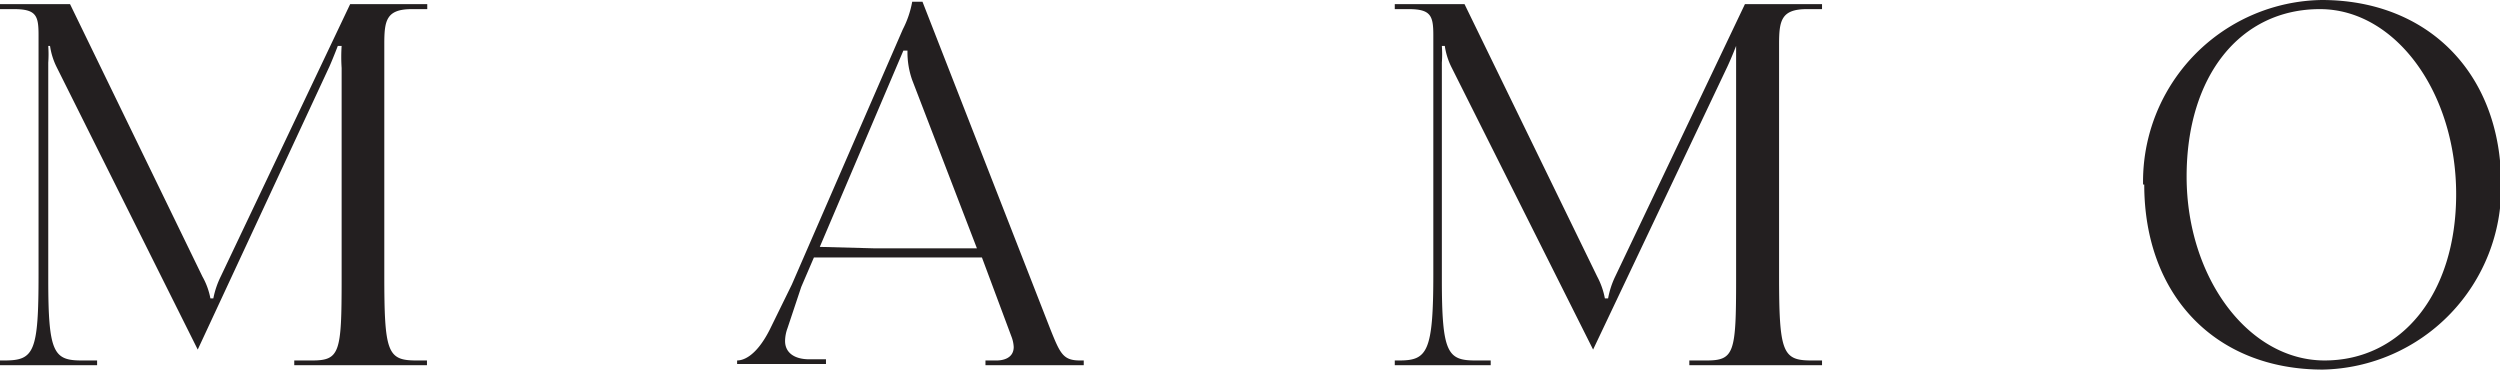
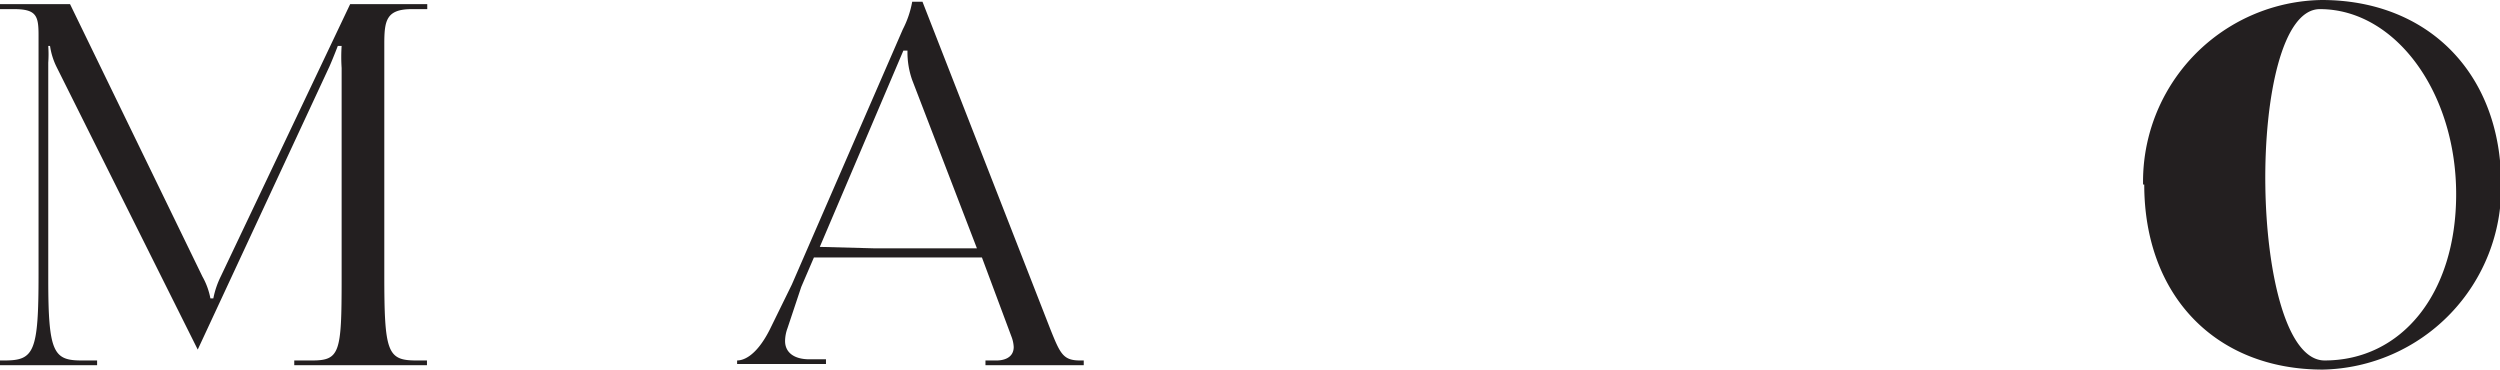
<svg xmlns="http://www.w3.org/2000/svg" viewBox="0 0 84.96 12.56">
  <defs>
    <style>.cls-1{fill:#231f20;}</style>
  </defs>
  <g id="Layer_2" data-name="Layer 2">
    <g id="Layer_1-2" data-name="Layer 1">
      <path class="cls-1" d="M0,12.25H.16c1,0,1.15-.29,1.15-2.91V1.19C1.31.53,1.23.31.47.31H0V.14H2.38L6.88,9.4a2.4,2.4,0,0,1,.27.74h.1A3,3,0,0,1,7.5,9.4L11.9.14h2.62V.31H14c-.88,0-.94.39-.94,1.2V9.34c0,2.62.1,2.91,1.08,2.91h.37v.16H10v-.16h.61c.94,0,1-.27,1-2.75V2.31a5.63,5.63,0,0,1,0-.75h-.13s-.12.32-.28.69L6.72,11.88l0,.12h0l0-.12L1.92,2.27a2.38,2.38,0,0,1-.22-.71H1.64a4.13,4.13,0,0,1,0,.57V9.5c0,2.48.18,2.75,1.13,2.75h.53v.16H0Z" />
      <path class="cls-1" d="M29.74,8.44H33.2L31,2.72a2.83,2.83,0,0,1-.16-1H30.7L27.86,8.39Zm-4.69,3.81c.14,0,.61-.06,1.11-1.05l.75-1.53L30.68,1A3.32,3.32,0,0,0,31,.06h.35L35.7,11.2c.33.82.43,1.05,1,1.05h.13v.16H33.49v-.16h.39c.16,0,.57-.05.57-.46a1.13,1.13,0,0,0-.08-.36l-1-2.68H29.66l-2,0-.43,1-.47,1.41a1.28,1.28,0,0,0-.08.43c0,.39.31.62.82.62h.57v.16H25.05Z" />
-       <path class="cls-1" d="M47.4,12.25h.16c.94,0,1.15-.29,1.15-2.91V1.19c0-.66-.09-.88-.84-.88H47.4V.14h2.37L54.28,9.4a2.58,2.58,0,0,1,.26.74h.11a2.9,2.9,0,0,1,.24-.74L59.3.14h2.62V.31h-.51c-.88,0-.95.39-.95,1.2V9.34c0,2.62.11,2.91,1.09,2.91h.37v.16H57.41v-.16H58c.94,0,1-.27,1-2.75V2.31c0-.26,0-.57,0-.75H59s-.12.32-.29.69l-4.57,9.63,0,.12h0l0-.12L49.32,2.27a2.38,2.38,0,0,1-.22-.71H49a4.13,4.13,0,0,1,0,.57V9.5c0,2.48.19,2.75,1.13,2.75h.53v.16H47.4Z" />
-       <path class="cls-1" d="M83.47,6.6c0-3.47-2.07-6.29-4.63-6.29C76.13.31,74.31,2.58,74.31,6S76.4,12.25,79,12.25,83.47,10,83.47,6.6M72.83,6.27A6.17,6.17,0,0,1,78.9,0C82.52,0,85,2.5,85,6.27a6.19,6.19,0,0,1-6.06,6.29c-3.65,0-6.07-2.52-6.07-6.29" />
+       <path class="cls-1" d="M83.47,6.6c0-3.47-2.07-6.29-4.63-6.29S76.4,12.25,79,12.25,83.47,10,83.47,6.6M72.83,6.27A6.17,6.17,0,0,1,78.9,0C82.52,0,85,2.5,85,6.27a6.19,6.19,0,0,1-6.06,6.29c-3.65,0-6.07-2.52-6.07-6.29" />
    </g>
  </g>
</svg>